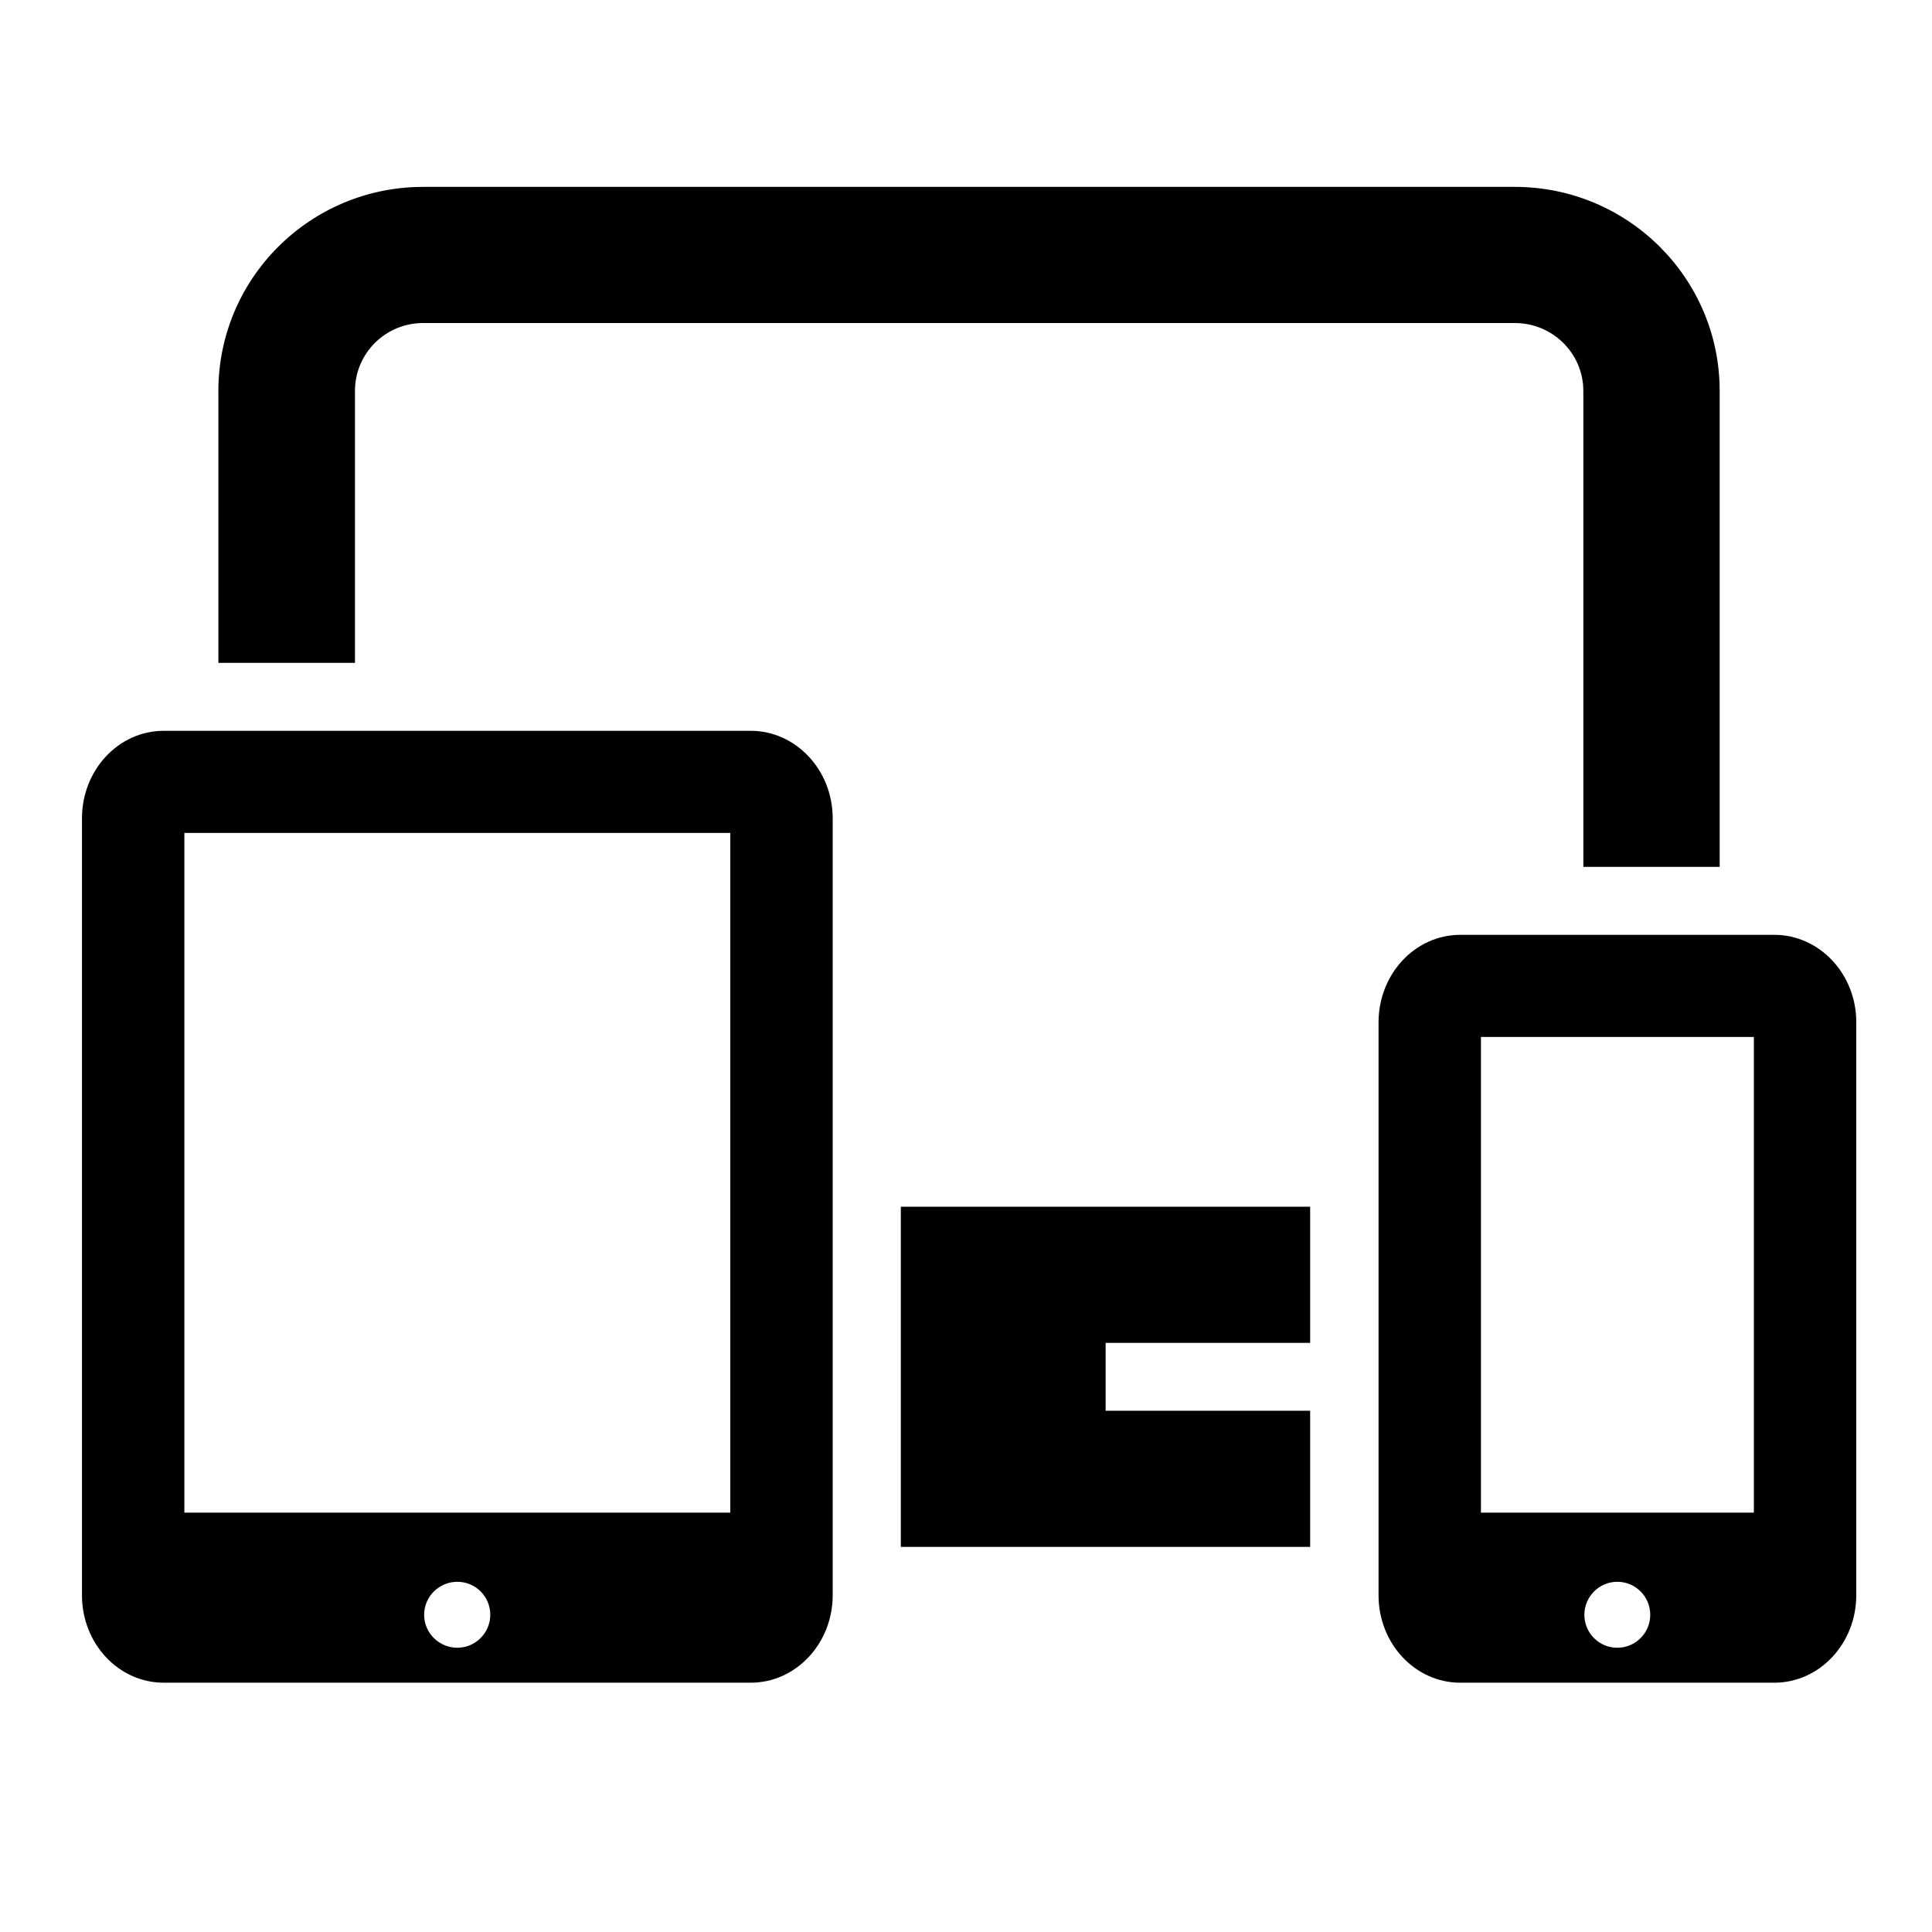
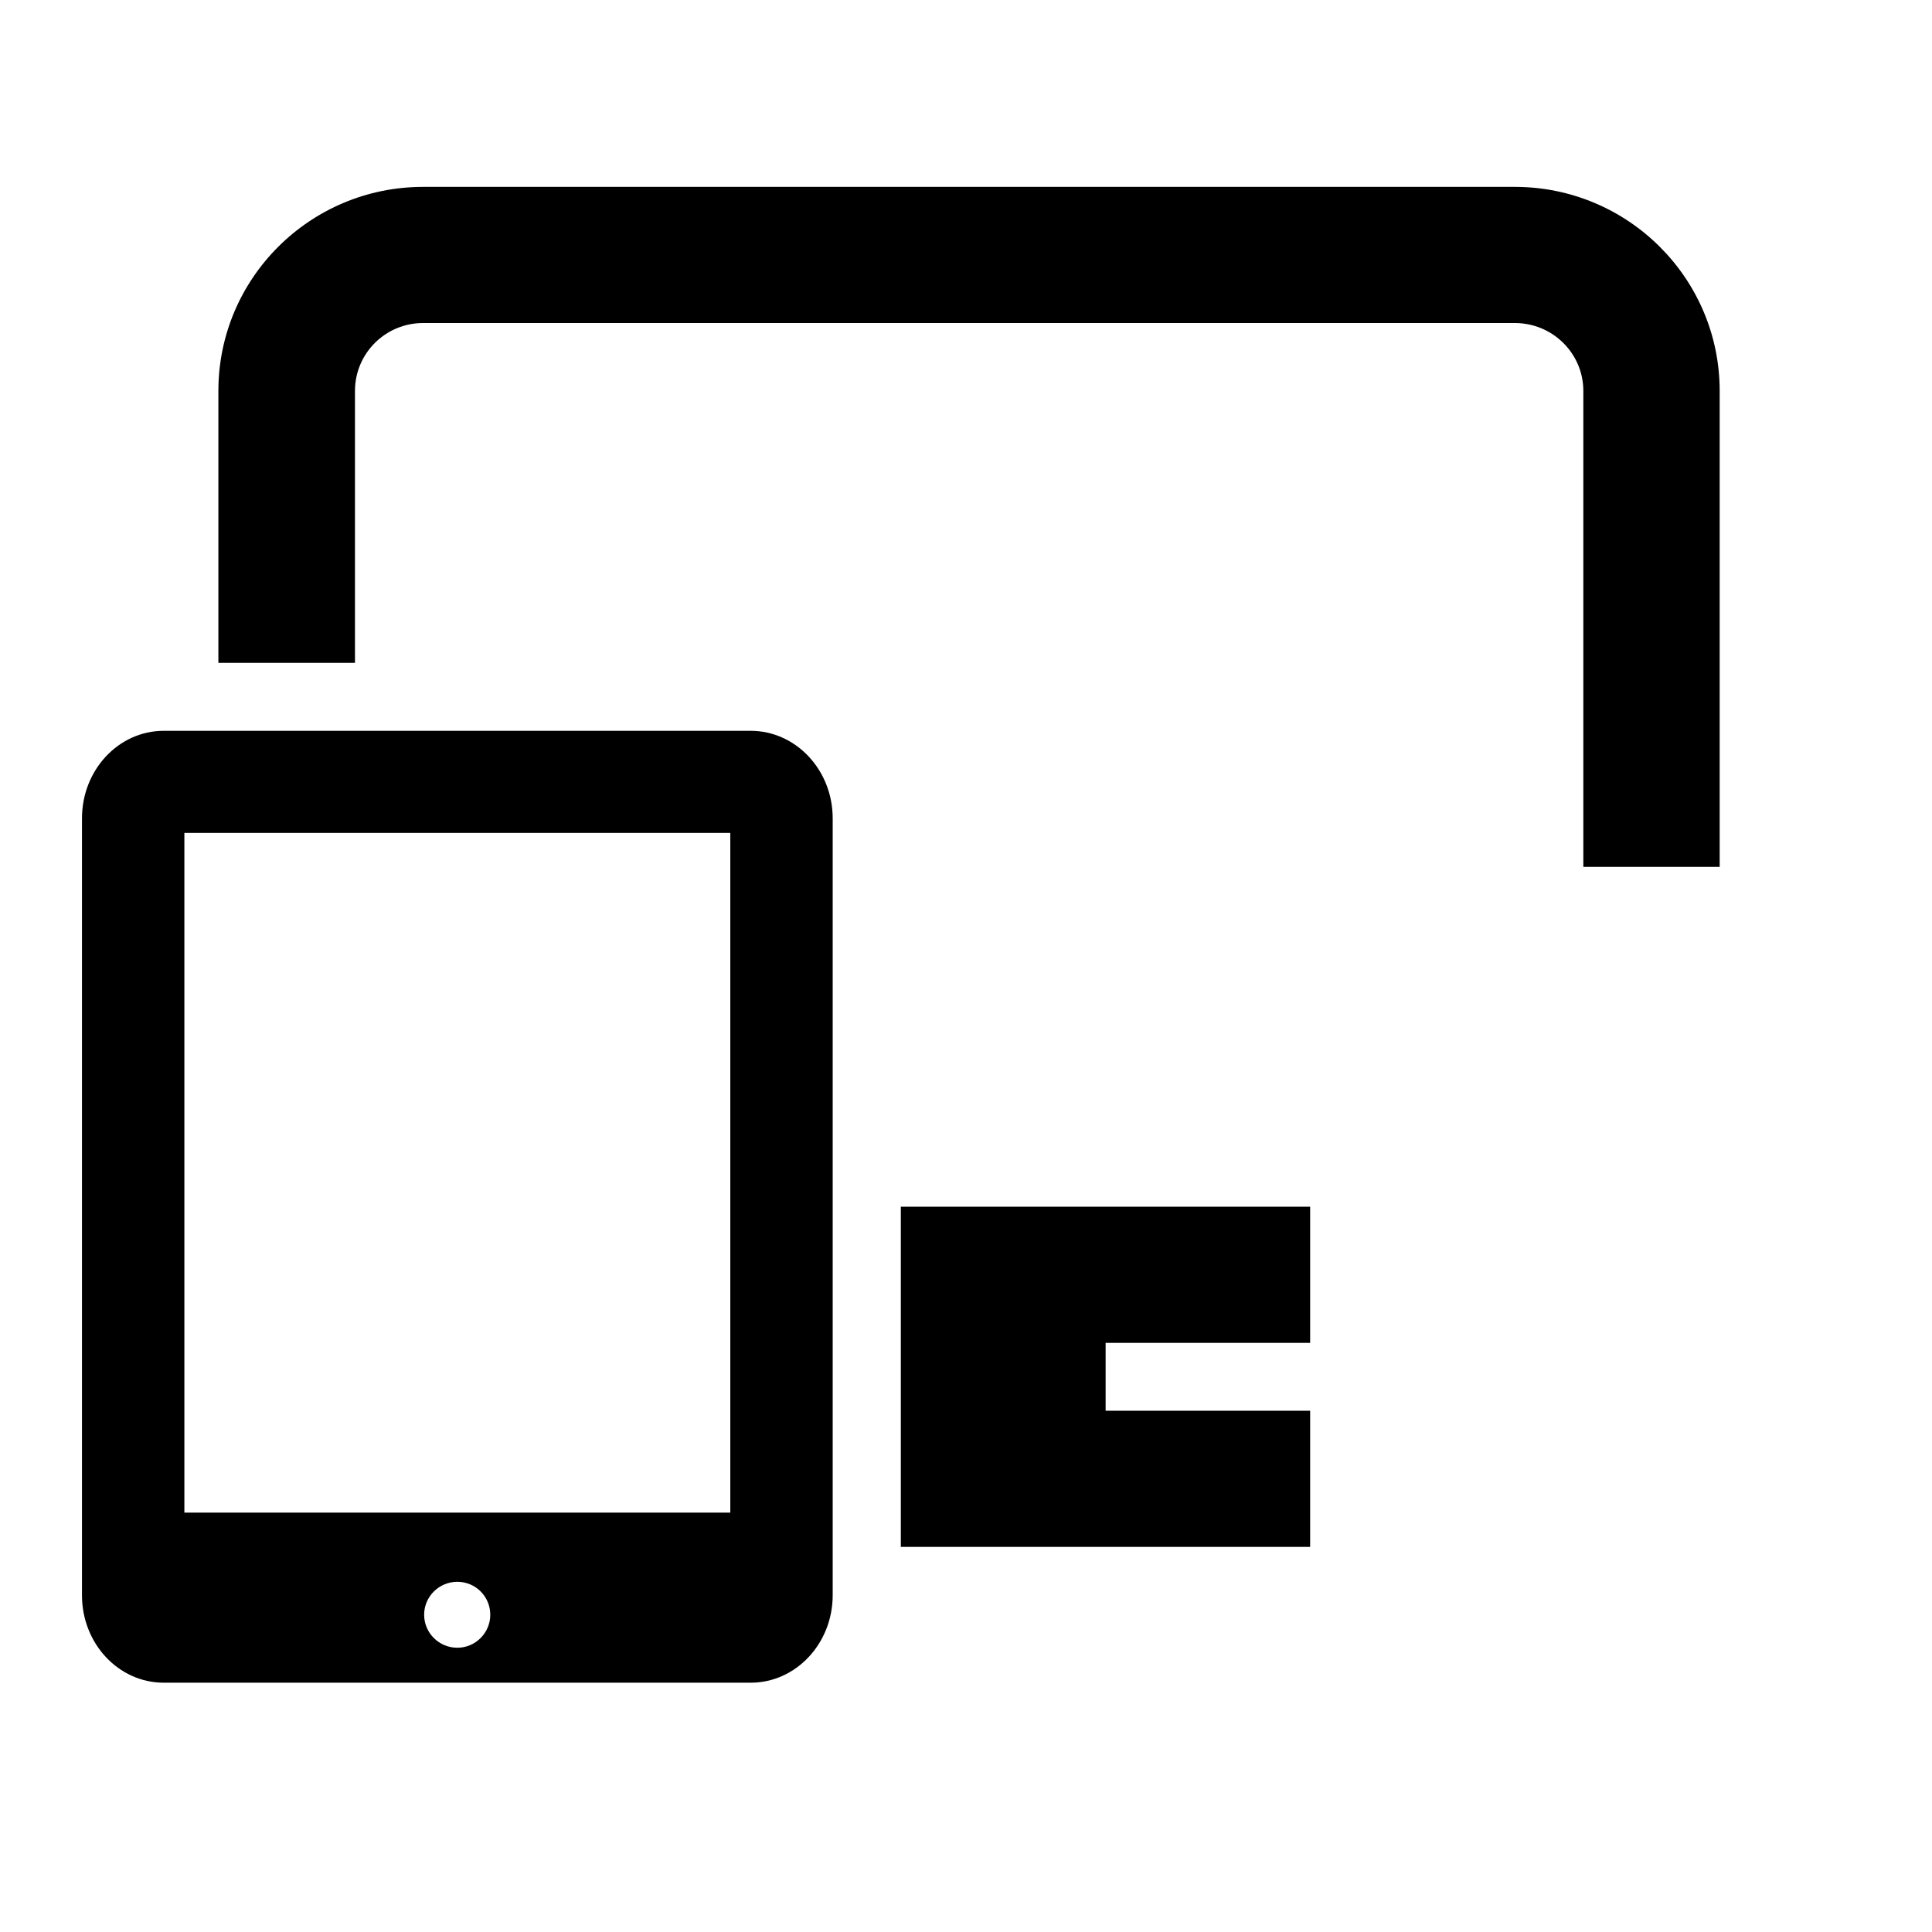
<svg xmlns="http://www.w3.org/2000/svg" width="40" zoomAndPan="magnify" viewBox="0 0 30 30" height="40" preserveAspectRatio="xMidYMid meet" version="1.0">
  <defs>
    <g />
    <clipPath id="135ee8f90b">
      <path d="M 21 14 L 28.836 14 L 28.836 26.129 L 21 26.129 Z M 21 14 " clip-rule="nonzero" />
    </clipPath>
    <clipPath id="f31b3e5ae8">
      <path d="M 1.258 11 L 13 11 L 13 26.129 L 1.258 26.129 Z M 1.258 11 " clip-rule="nonzero" />
    </clipPath>
    <clipPath id="60c4904d6e">
      <path d="M 3 2.902 L 27 2.902 L 27 14 L 3 14 Z M 3 2.902 " clip-rule="nonzero" />
    </clipPath>
  </defs>
  <g clip-path="url(#135ee8f90b)">
-     <path fill="#000000" d="M 27.551 14.516 C 27.223 14.516 23.004 14.516 22.676 14.516 C 21.973 14.516 21.406 15.125 21.406 15.875 C 21.406 16.223 21.406 24.422 21.406 24.773 C 21.406 25.52 21.973 26.129 22.676 26.129 C 23.004 26.129 27.223 26.129 27.551 26.129 C 28.254 26.129 28.824 25.52 28.824 24.77 C 28.824 24.422 28.824 16.223 28.824 15.871 C 28.824 15.125 28.254 14.516 27.551 14.516 Z M 25.113 25.586 C 24.828 25.586 24.602 25.355 24.602 25.074 C 24.602 24.793 24.832 24.562 25.113 24.562 C 25.398 24.562 25.625 24.793 25.625 25.074 C 25.625 25.355 25.398 25.586 25.113 25.586 Z M 27.234 23.488 L 22.996 23.488 L 22.996 16.102 L 27.234 16.102 Z M 27.234 23.488 " fill-opacity="1" fill-rule="nonzero" />
-   </g>
+     </g>
  <g clip-path="url(#f31b3e5ae8)">
    <path fill="#000000" d="M 11.656 11.348 C 11.328 11.348 2.871 11.348 2.543 11.348 C 1.84 11.348 1.273 11.957 1.273 12.707 C 1.273 13.055 1.273 24.422 1.273 24.773 C 1.273 25.52 1.84 26.129 2.543 26.129 C 2.871 26.129 11.328 26.129 11.656 26.129 C 12.359 26.129 12.93 25.52 12.93 24.77 C 12.93 24.422 12.93 13.055 12.93 12.707 C 12.93 11.957 12.359 11.348 11.656 11.348 Z M 7.102 25.586 C 6.816 25.586 6.586 25.355 6.586 25.074 C 6.586 24.793 6.816 24.562 7.102 24.562 C 7.383 24.562 7.613 24.789 7.613 25.074 C 7.613 25.355 7.383 25.586 7.102 25.586 Z M 11.34 23.488 L 2.863 23.488 L 2.863 12.934 L 11.34 12.934 Z M 11.34 23.488 " fill-opacity="1" fill-rule="nonzero" />
  </g>
  <g clip-path="url(#60c4904d6e)">
    <path fill="#000000" d="M 5.512 10.293 L 5.512 6.07 C 5.512 5.488 5.984 5.016 6.57 5.016 L 23.523 5.016 C 24.109 5.016 24.586 5.488 24.586 6.07 L 24.586 13.461 L 26.703 13.461 L 26.703 6.07 C 26.703 4.32 25.277 2.902 23.523 2.902 L 6.57 2.902 C 4.816 2.902 3.391 4.32 3.391 6.07 L 3.391 10.293 Z M 5.512 10.293 " fill-opacity="1" fill-rule="nonzero" />
  </g>
  <path fill="#000000" d="M 20.344 20.852 L 20.344 18.738 L 13.988 18.738 L 13.988 24.02 L 20.344 24.02 L 20.344 21.906 L 17.168 21.906 L 17.168 20.852 Z M 20.344 20.852 " fill-opacity="1" fill-rule="nonzero" />
  <g fill="#000000" fill-opacity="1">
    <g transform="translate(15.533, 19.851)">
      <g>
        <path d="M 0.219 -0.266 C 0.219 -0.391 0.25 -0.473 0.312 -0.516 C 0.383 -0.566 0.461 -0.594 0.547 -0.594 C 0.641 -0.594 0.719 -0.566 0.781 -0.516 C 0.852 -0.473 0.891 -0.391 0.891 -0.266 C 0.891 -0.148 0.852 -0.066 0.781 -0.016 C 0.719 0.023 0.641 0.047 0.547 0.047 C 0.461 0.047 0.383 0.023 0.312 -0.016 C 0.25 -0.066 0.219 -0.148 0.219 -0.266 Z M 0.219 -0.266 " />
      </g>
    </g>
  </g>
  <g fill="#000000" fill-opacity="1">
    <g transform="translate(16.644, 19.851)">
      <g />
    </g>
  </g>
</svg>